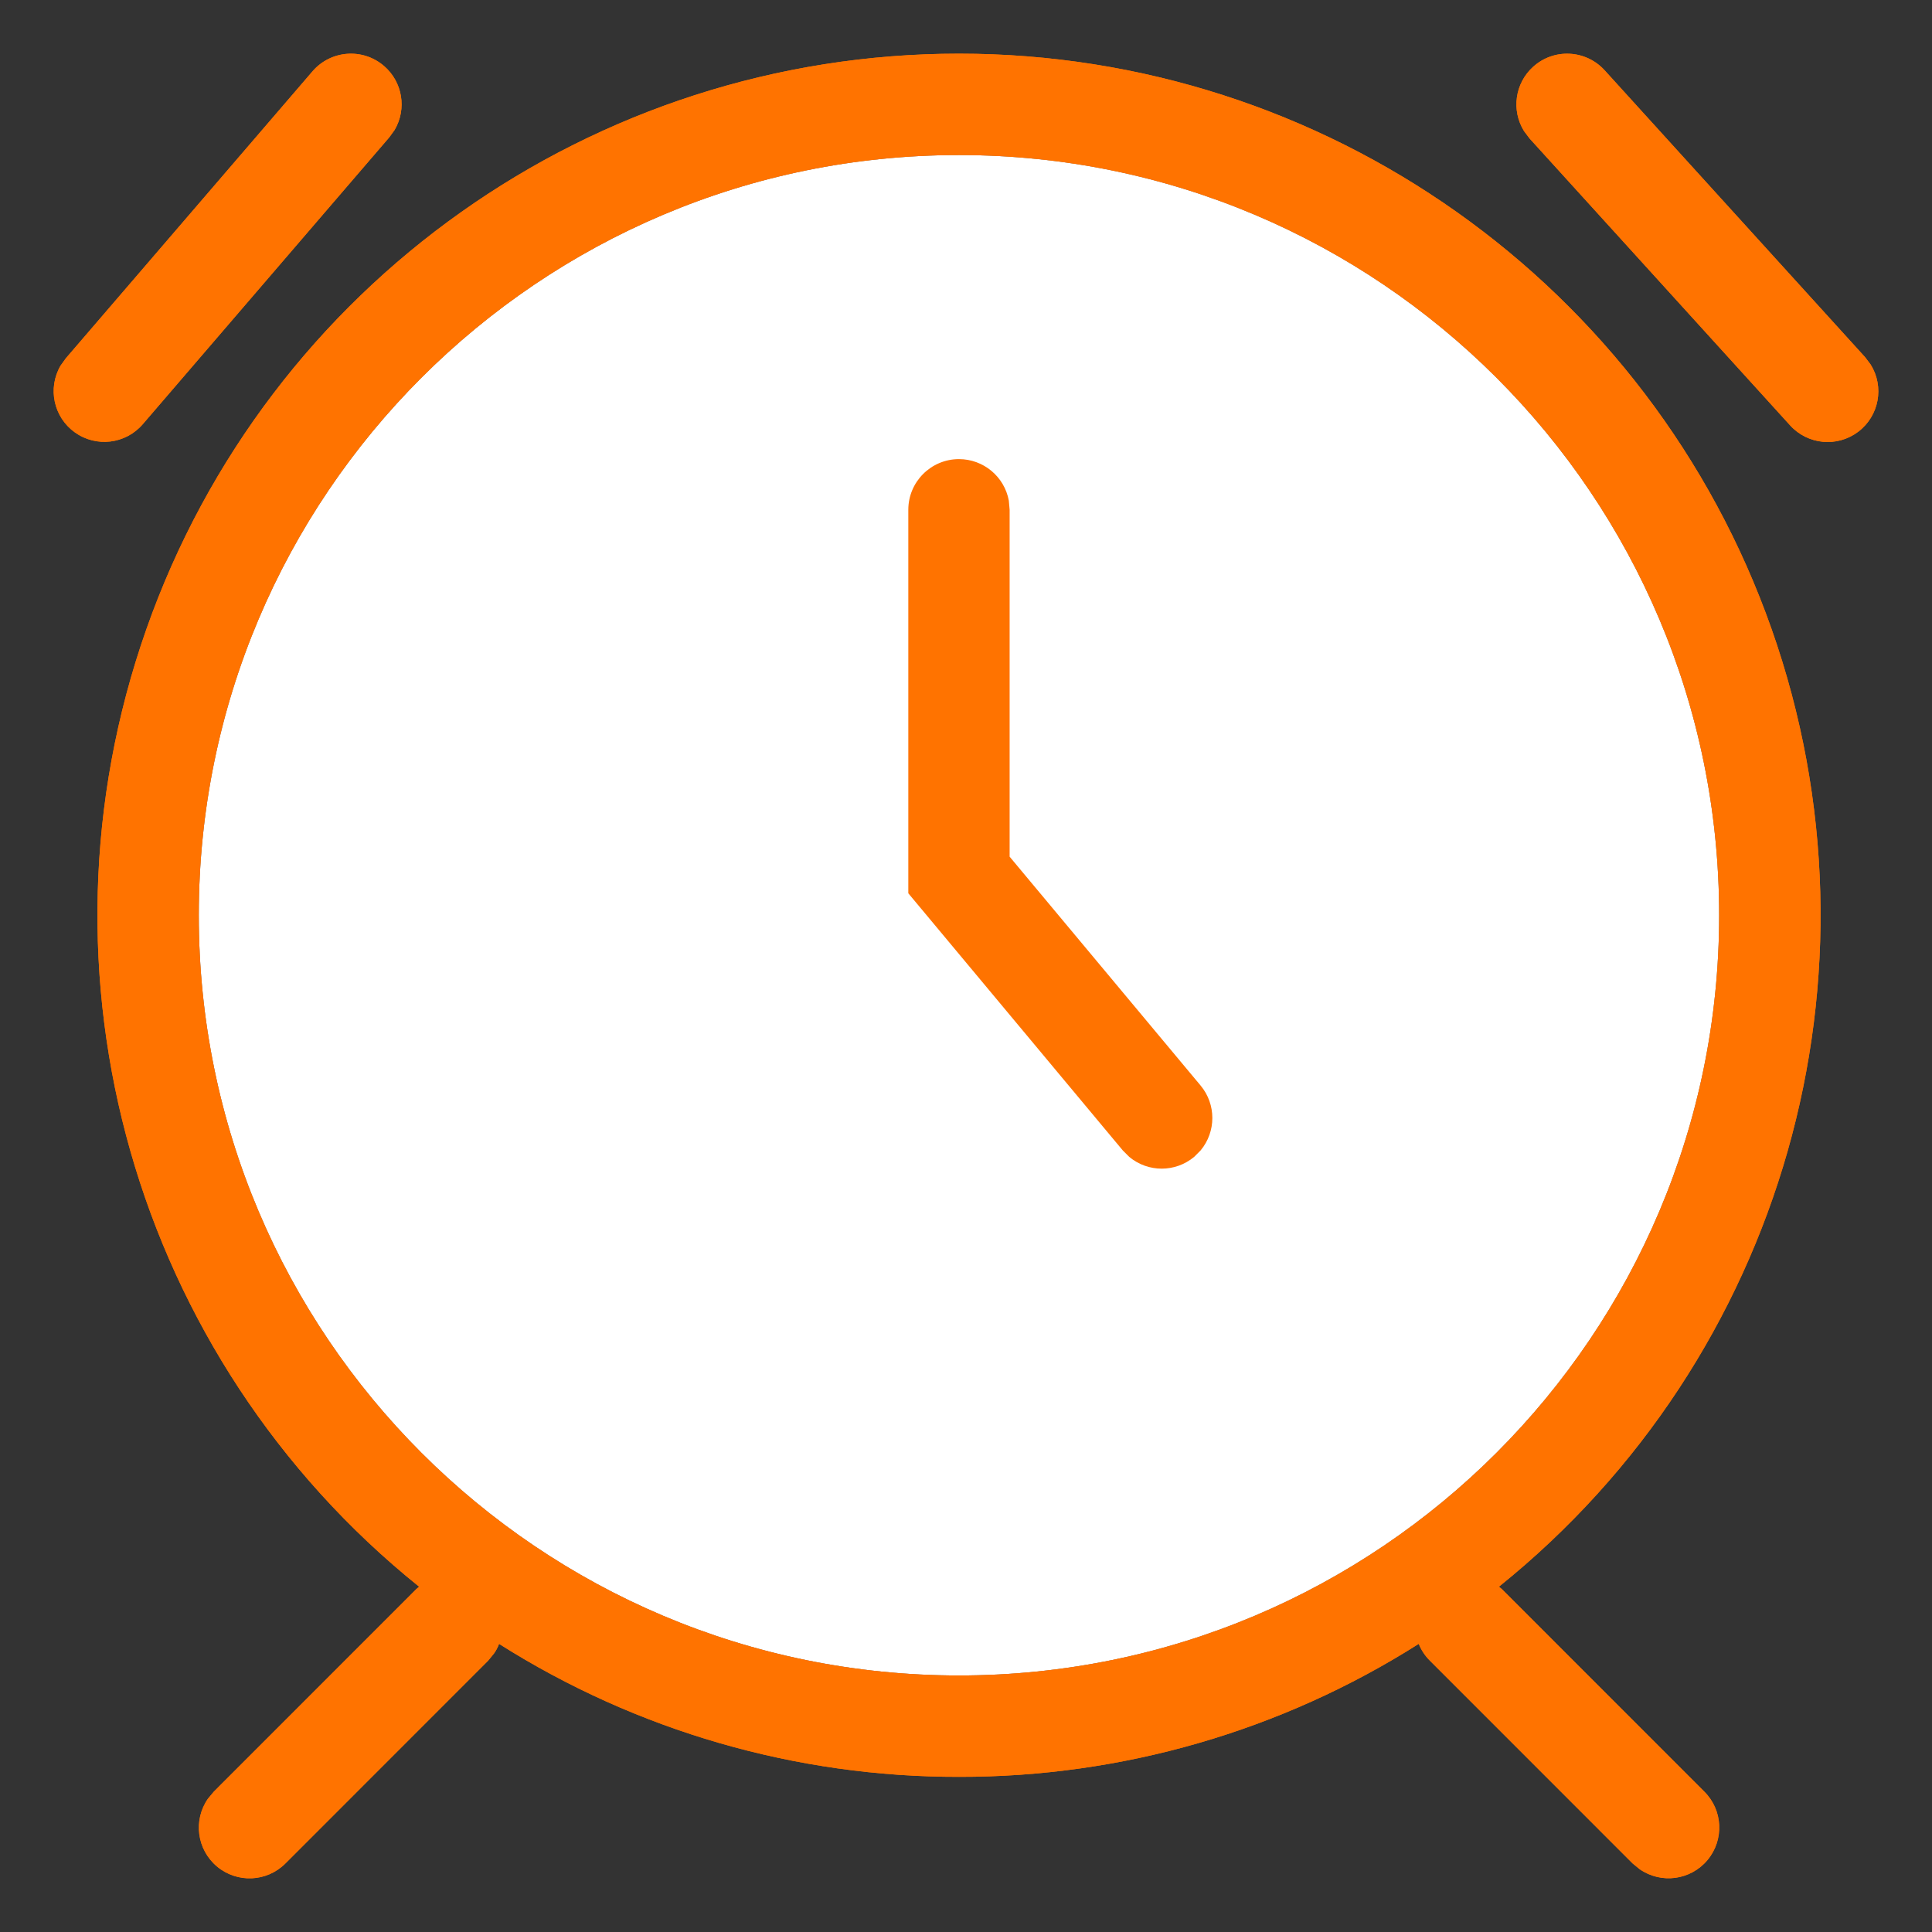
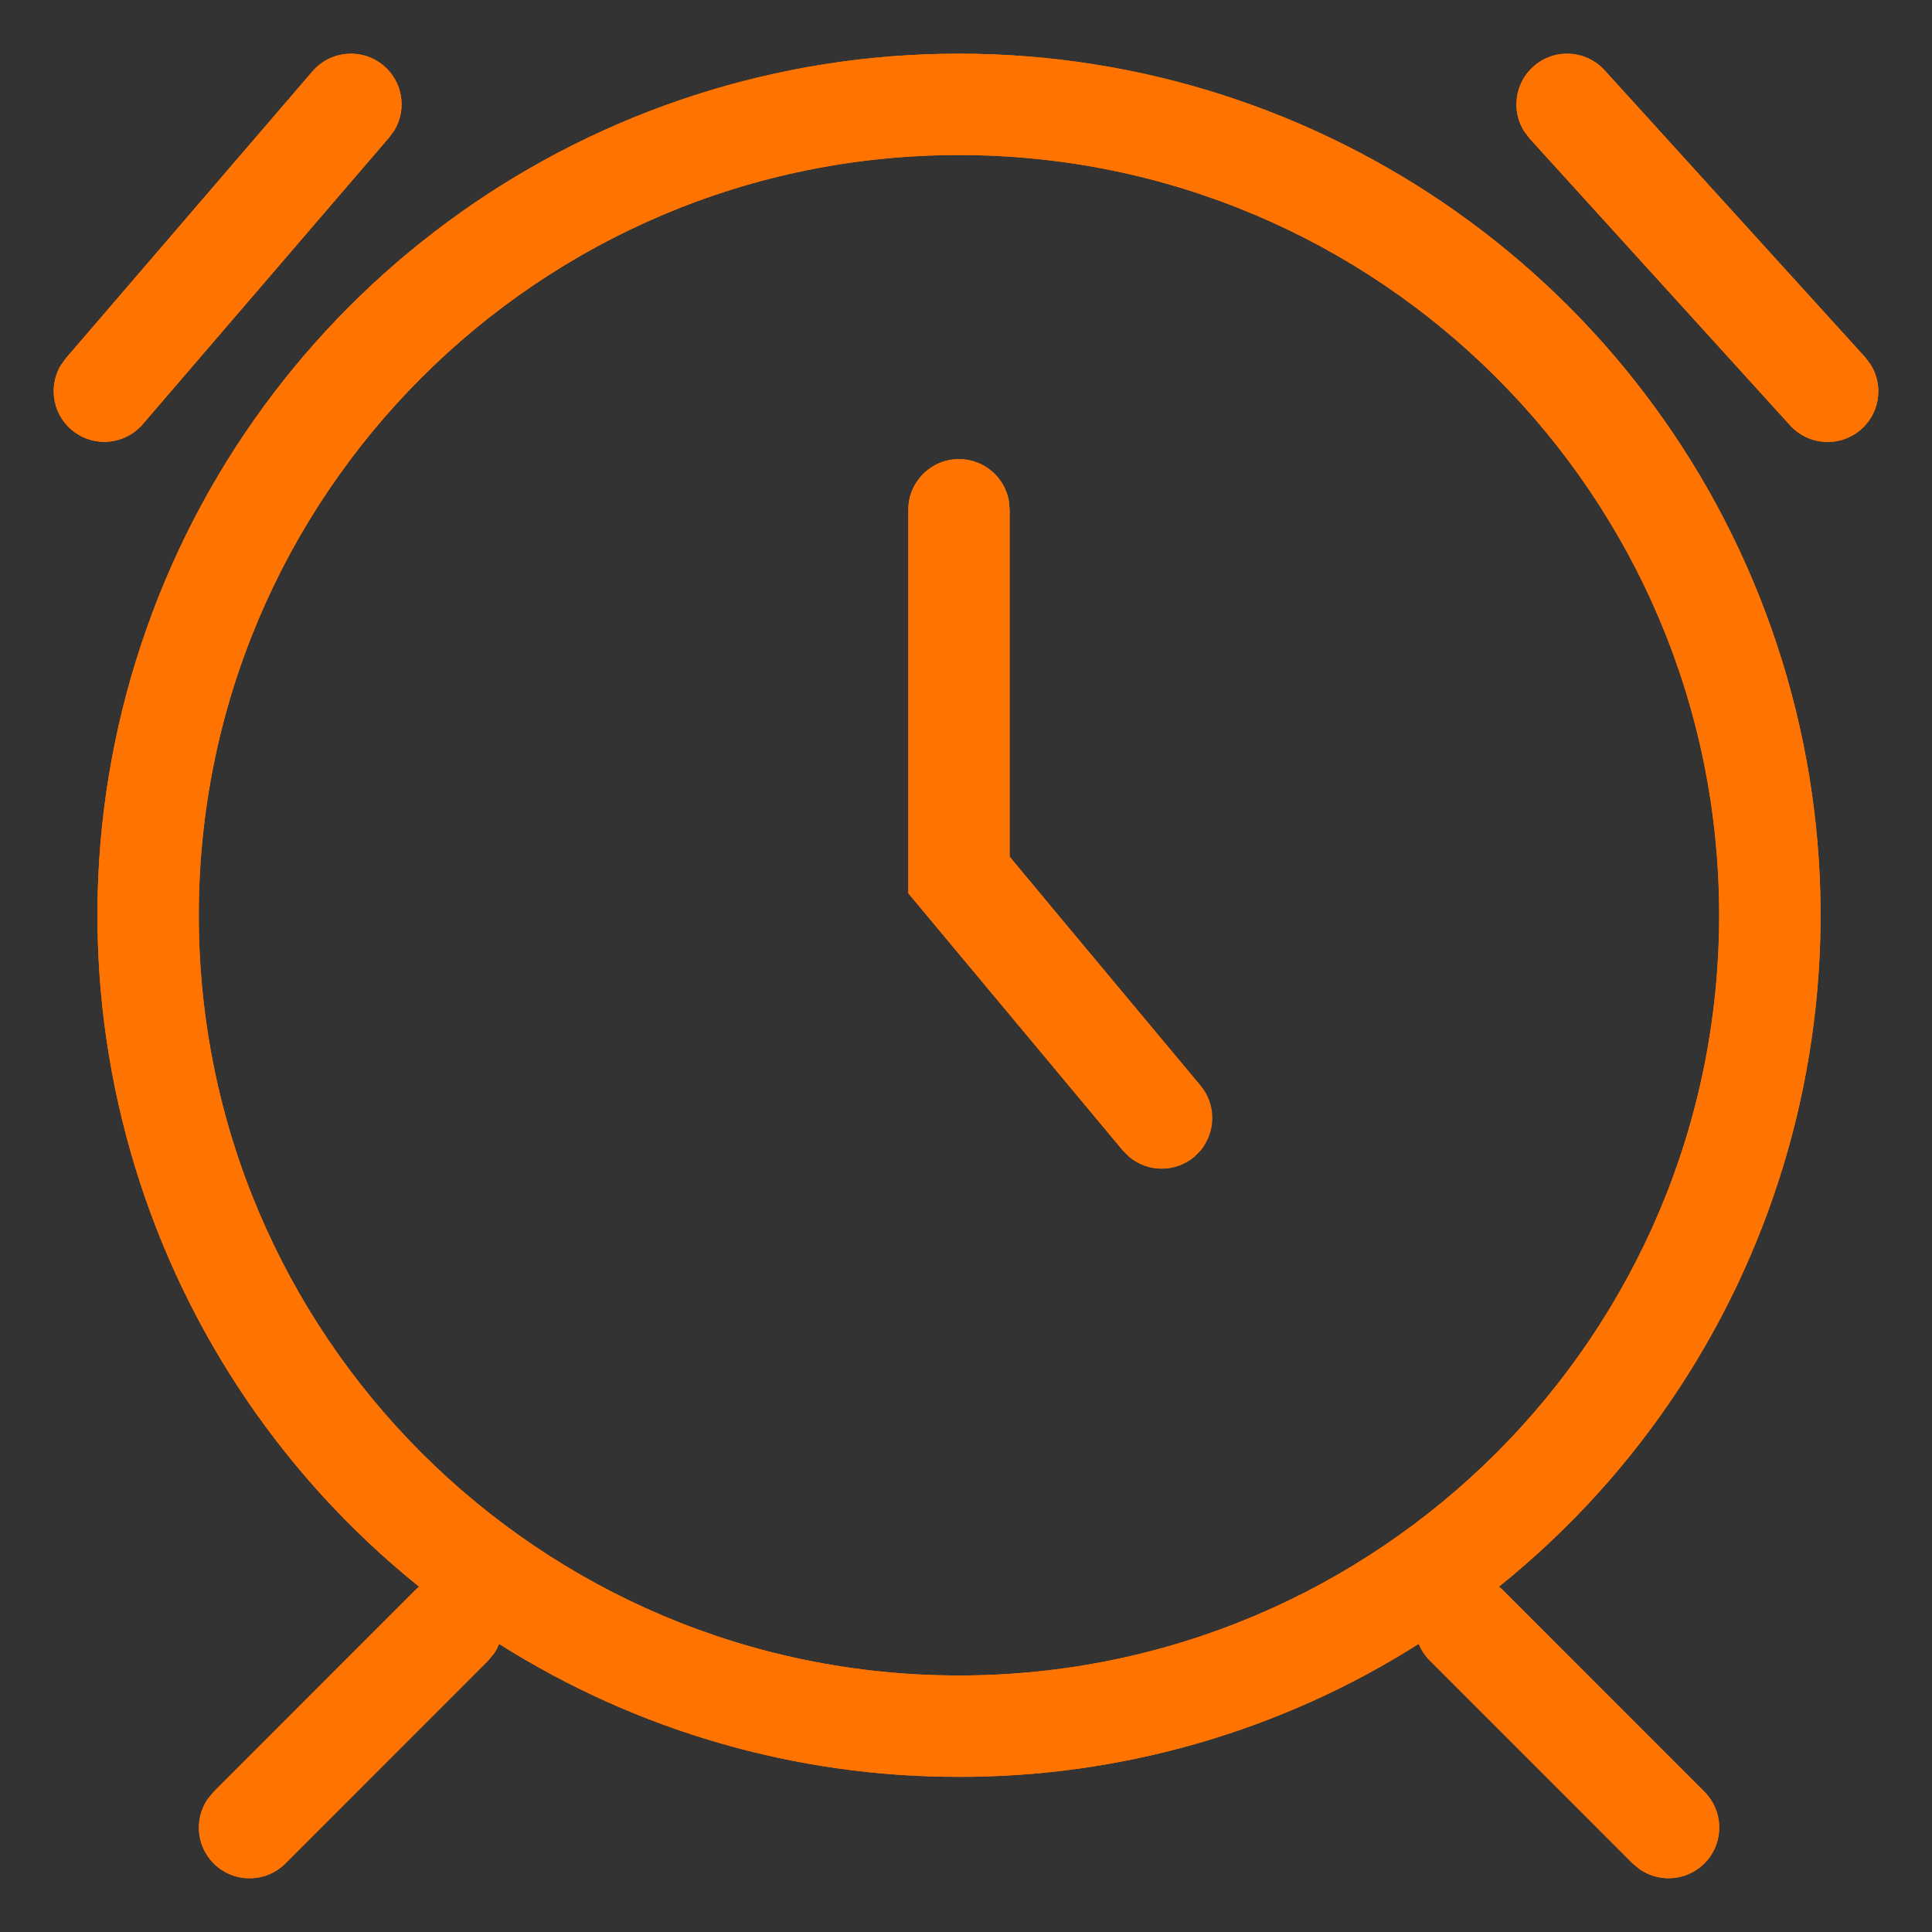
<svg xmlns="http://www.w3.org/2000/svg" width="20" height="20" viewBox="0 0 36 36">
  <rect x="0" y="0" width="36" height="36" fill="#333333" stroke="none" />
  <g stroke="none" stroke-width="1" fill="none" fill-rule="evenodd">
    <g transform="translate(-757, -911)" fill-rule="nonzero">
      <g transform="translate(757, 911)">
        <g transform="translate(1, 1)">
-           <path d="M16.869,0 C23.679,0 29.749,4.297 32.011,10.721 C34.274,17.145 32.237,24.298 26.93,28.566 L26.981,28.607 L30.758,32.385 C31.105,32.73 31.13,33.283 30.817,33.659 C30.503,34.035 29.955,34.109 29.553,33.83 L29.421,33.722 L25.644,29.944 C25.554,29.855 25.483,29.748 25.436,29.631 C22.875,31.255 19.903,32.114 16.871,32.109 C13.836,32.114 10.863,31.254 8.299,29.631 C8.276,29.695 8.244,29.757 8.204,29.812 L8.096,29.944 L4.319,33.722 C3.974,34.069 3.421,34.094 3.045,33.781 C2.669,33.467 2.595,32.919 2.874,32.517 L2.984,32.385 L6.761,28.607 L6.81,28.566 C1.503,24.298 -0.534,17.146 1.728,10.722 C3.99,4.298 10.059,0 16.869,0 L16.869,0 Z M16.869,1.889 C9.046,1.889 2.704,8.231 2.704,16.054 C2.704,23.878 9.046,30.22 16.869,30.22 C24.692,30.22 31.034,23.878 31.034,16.054 C31.034,8.231 24.692,1.889 16.869,1.889 Z M16.869,7.555 C17.325,7.555 17.716,7.881 17.798,8.329 L17.813,8.499 L17.813,14.963 L21.372,19.228 C21.663,19.578 21.663,20.086 21.372,20.436 L21.251,20.557 C20.901,20.849 20.392,20.849 20.042,20.557 L19.921,20.436 L15.925,15.645 L15.925,8.499 C15.925,7.978 16.348,7.555 16.869,7.555 Z M6.153,0.227 C6.501,0.524 6.585,1.028 6.353,1.422 L6.253,1.56 L1.658,6.907 C1.339,7.276 0.792,7.341 0.395,7.057 C-0.001,6.774 -0.117,6.235 0.128,5.814 L0.227,5.676 L4.823,0.329 C5.164,-0.067 5.76,-0.111 6.155,0.229 L6.153,0.227 Z M27.566,0.246 C27.952,-0.105 28.549,-0.076 28.9,0.31 L33.753,5.655 L33.857,5.793 C34.116,6.208 34.015,6.751 33.624,7.046 C33.234,7.34 32.684,7.288 32.356,6.926 L27.502,1.581 L27.398,1.443 C27.158,1.056 27.228,0.552 27.566,0.246 L27.566,0.246 Z" fill="#FF7300" />
-           <path d="M16.869,1.889 C9.046,1.889 2.704,8.231 2.704,16.054 C2.704,23.878 9.046,30.22 16.869,30.22 C24.692,30.22 31.034,23.878 31.034,16.054 C31.034,8.231 24.692,1.889 16.869,1.889 Z" fill="#FFFFFF" />
+           <path d="M16.869,0 C23.679,0 29.749,4.297 32.011,10.721 C34.274,17.145 32.237,24.298 26.93,28.566 L26.981,28.607 L30.758,32.385 C31.105,32.73 31.13,33.283 30.817,33.659 C30.503,34.035 29.955,34.109 29.553,33.83 L29.421,33.722 L25.644,29.944 C25.554,29.855 25.483,29.748 25.436,29.631 C22.875,31.255 19.903,32.114 16.871,32.109 C13.836,32.114 10.863,31.254 8.299,29.631 C8.276,29.695 8.244,29.757 8.204,29.812 L8.096,29.944 L4.319,33.722 C3.974,34.069 3.421,34.094 3.045,33.781 C2.669,33.467 2.595,32.919 2.874,32.517 L2.984,32.385 L6.761,28.607 L6.81,28.566 C1.503,24.298 -0.534,17.146 1.728,10.722 C3.99,4.298 10.059,0 16.869,0 L16.869,0 Z M16.869,1.889 C9.046,1.889 2.704,8.231 2.704,16.054 C2.704,23.878 9.046,30.22 16.869,30.22 C24.692,30.22 31.034,23.878 31.034,16.054 C31.034,8.231 24.692,1.889 16.869,1.889 Z M16.869,7.555 C17.325,7.555 17.716,7.881 17.798,8.329 L17.813,8.499 L17.813,14.963 C21.663,19.578 21.663,20.086 21.372,20.436 L21.251,20.557 C20.901,20.849 20.392,20.849 20.042,20.557 L19.921,20.436 L15.925,15.645 L15.925,8.499 C15.925,7.978 16.348,7.555 16.869,7.555 Z M6.153,0.227 C6.501,0.524 6.585,1.028 6.353,1.422 L6.253,1.56 L1.658,6.907 C1.339,7.276 0.792,7.341 0.395,7.057 C-0.001,6.774 -0.117,6.235 0.128,5.814 L0.227,5.676 L4.823,0.329 C5.164,-0.067 5.76,-0.111 6.155,0.229 L6.153,0.227 Z M27.566,0.246 C27.952,-0.105 28.549,-0.076 28.9,0.31 L33.753,5.655 L33.857,5.793 C34.116,6.208 34.015,6.751 33.624,7.046 C33.234,7.34 32.684,7.288 32.356,6.926 L27.502,1.581 L27.398,1.443 C27.158,1.056 27.228,0.552 27.566,0.246 L27.566,0.246 Z" fill="#FF7300" />
          <path d="M16.869,0 C23.679,0 29.749,4.297 32.011,10.721 C34.274,17.145 32.237,24.298 26.93,28.566 L26.981,28.607 L30.758,32.385 C31.105,32.73 31.13,33.283 30.817,33.659 C30.503,34.035 29.955,34.109 29.553,33.83 L29.421,33.722 L25.644,29.944 C25.554,29.855 25.483,29.748 25.436,29.631 C22.875,31.255 19.903,32.114 16.871,32.109 C13.836,32.114 10.863,31.254 8.299,29.631 C8.276,29.695 8.244,29.757 8.204,29.812 L8.096,29.944 L4.319,33.722 C3.974,34.069 3.421,34.094 3.045,33.781 C2.669,33.467 2.595,32.919 2.874,32.517 L2.984,32.385 L6.761,28.607 L6.81,28.566 C1.503,24.298 -0.534,17.146 1.728,10.722 C3.99,4.298 10.059,0 16.869,0 L16.869,0 Z M16.869,1.889 C9.046,1.889 2.704,8.231 2.704,16.054 C2.704,23.878 9.046,30.22 16.869,30.22 C24.692,30.22 31.034,23.878 31.034,16.054 C31.034,8.231 24.692,1.889 16.869,1.889 Z M16.869,7.555 C17.325,7.555 17.716,7.881 17.798,8.329 L17.813,8.499 L17.813,14.963 L21.372,19.228 C21.663,19.578 21.663,20.086 21.372,20.436 L21.251,20.557 C20.901,20.849 20.392,20.849 20.042,20.557 L19.921,20.436 L15.925,15.645 L15.925,8.499 C15.925,7.978 16.348,7.555 16.869,7.555 Z M6.153,0.227 C6.501,0.524 6.585,1.028 6.353,1.422 L6.253,1.56 L1.658,6.907 C1.339,7.276 0.792,7.341 0.395,7.057 C-0.001,6.774 -0.117,6.235 0.128,5.814 L0.227,5.676 L4.823,0.329 C5.164,-0.067 5.76,-0.111 6.155,0.229 L6.153,0.227 Z M27.566,0.246 C27.952,-0.105 28.549,-0.076 28.9,0.31 L33.753,5.655 L33.857,5.793 C34.116,6.208 34.015,6.751 33.624,7.046 C33.234,7.34 32.684,7.288 32.356,6.926 L27.502,1.581 L27.398,1.443 C27.158,1.056 27.228,0.552 27.566,0.246 L27.566,0.246 Z" fill="#FF7300" />
        </g>
      </g>
    </g>
  </g>
</svg>